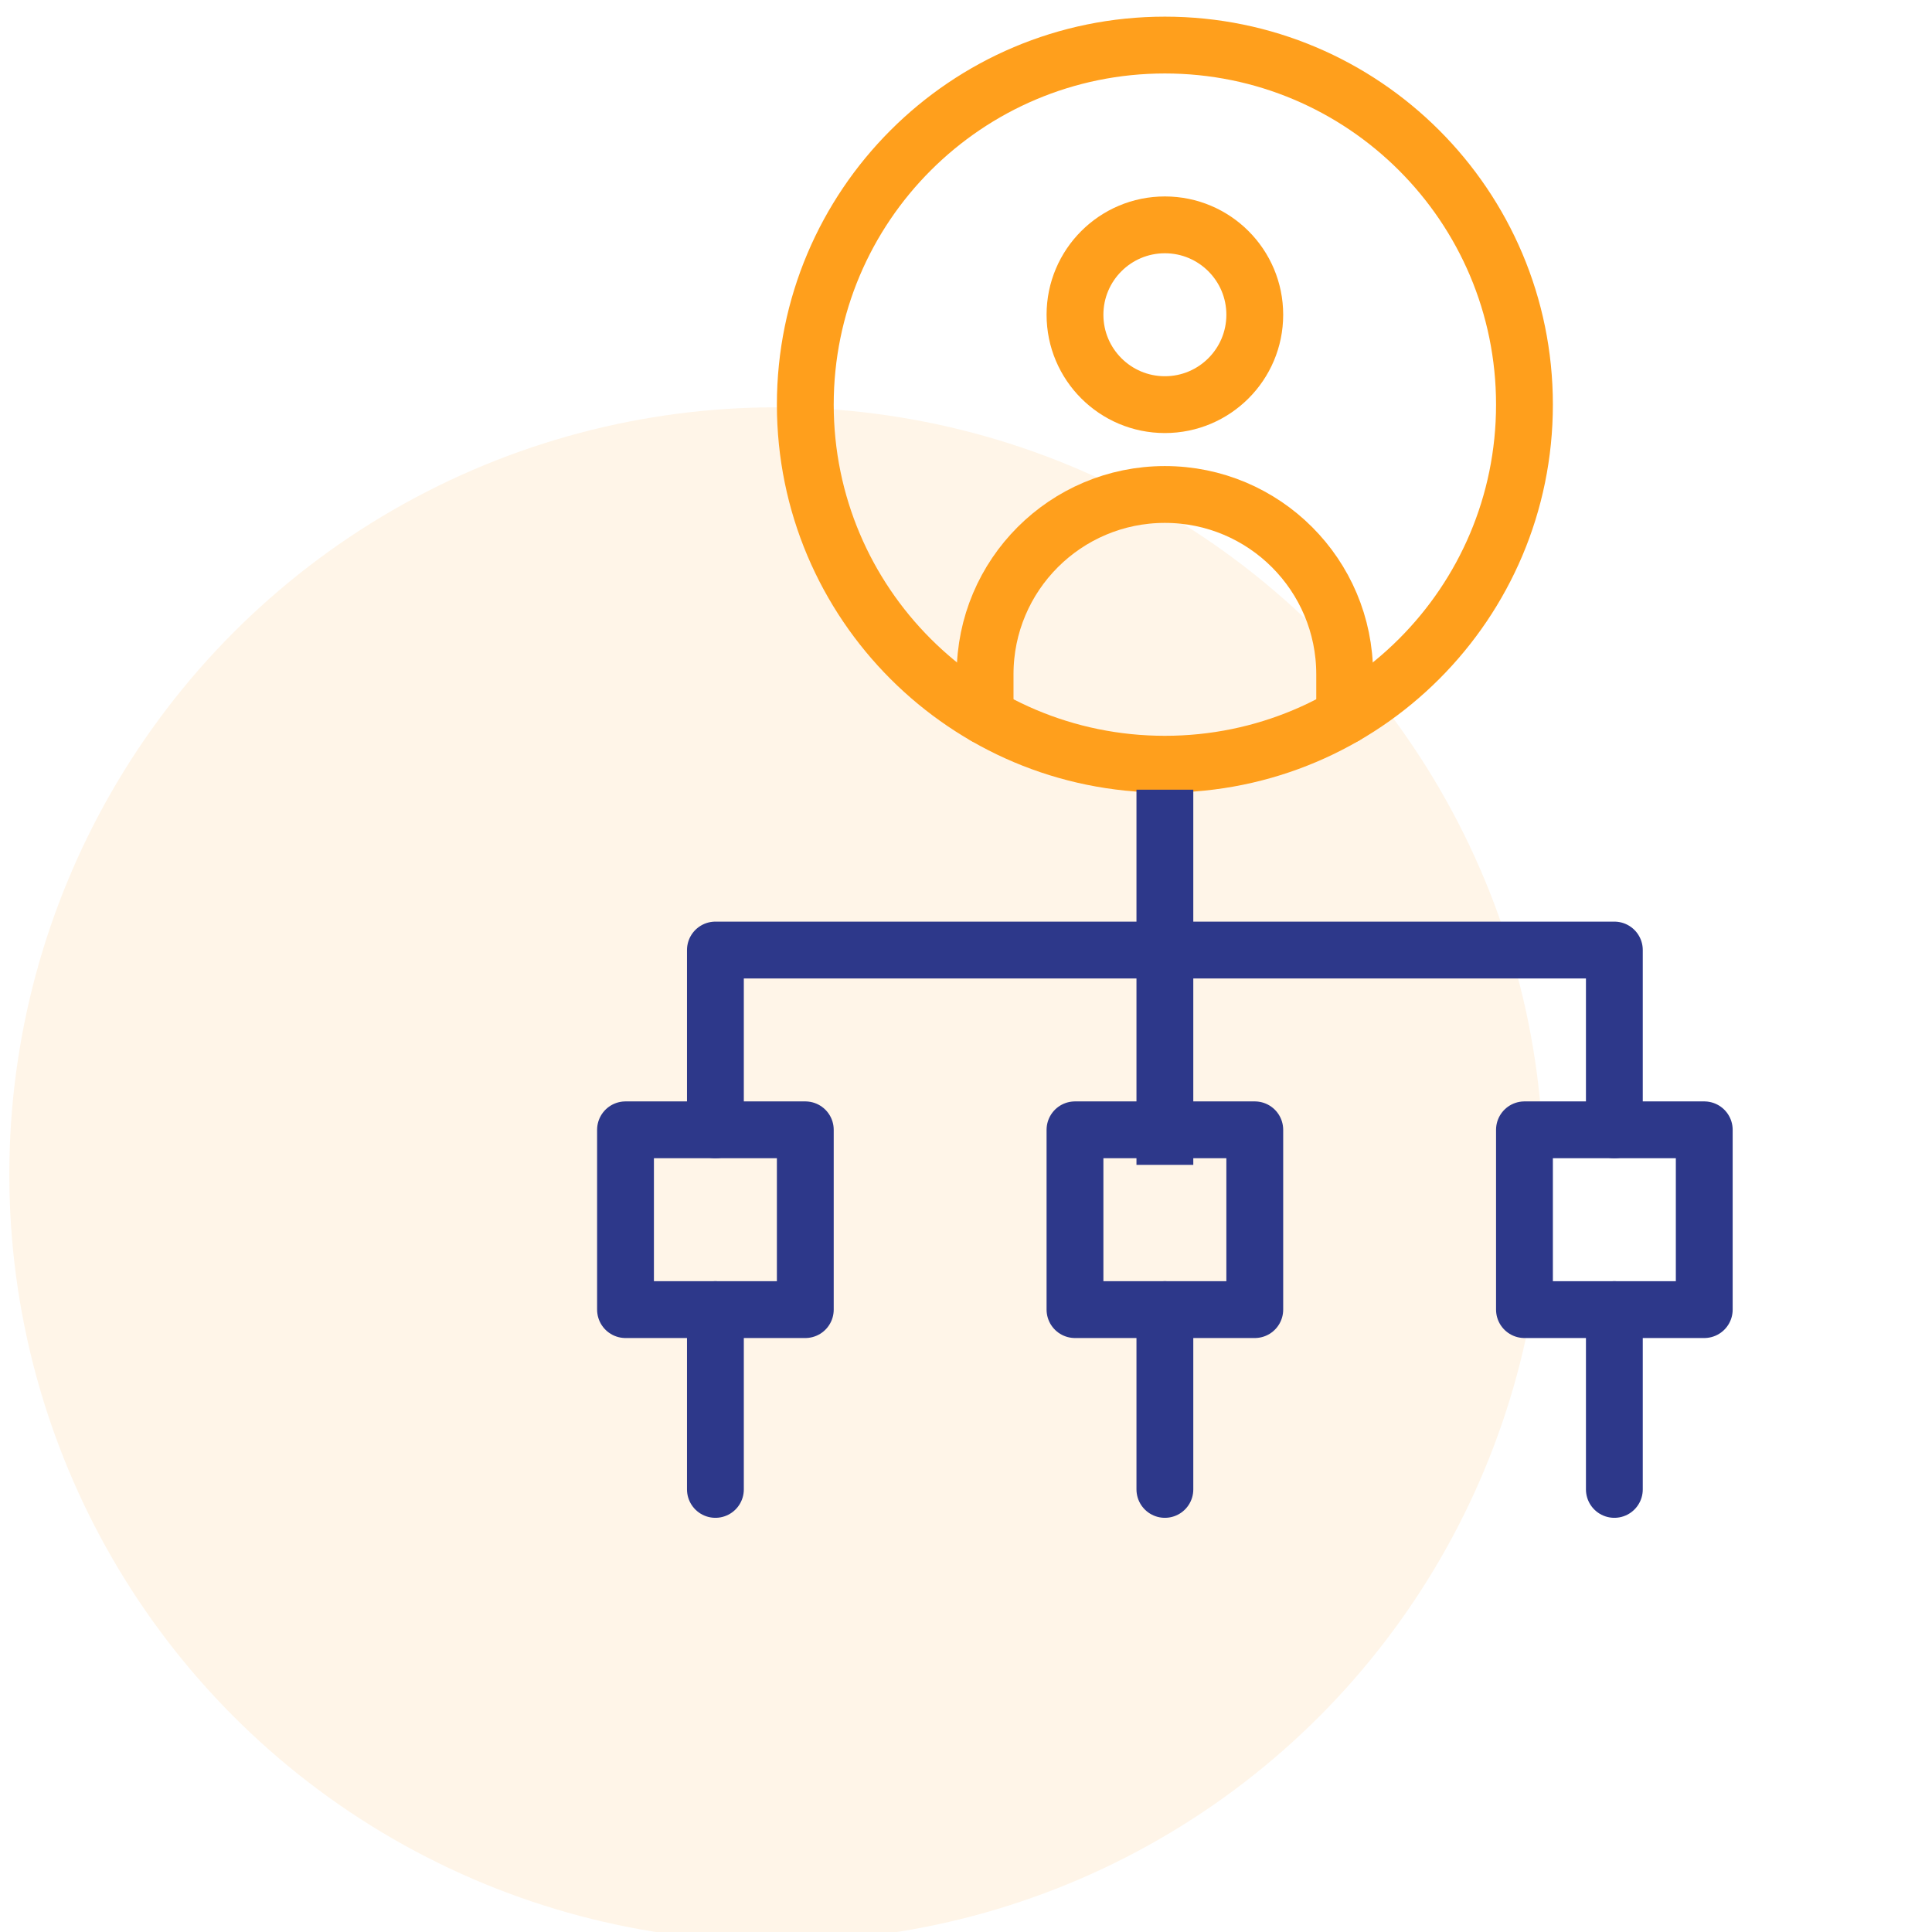
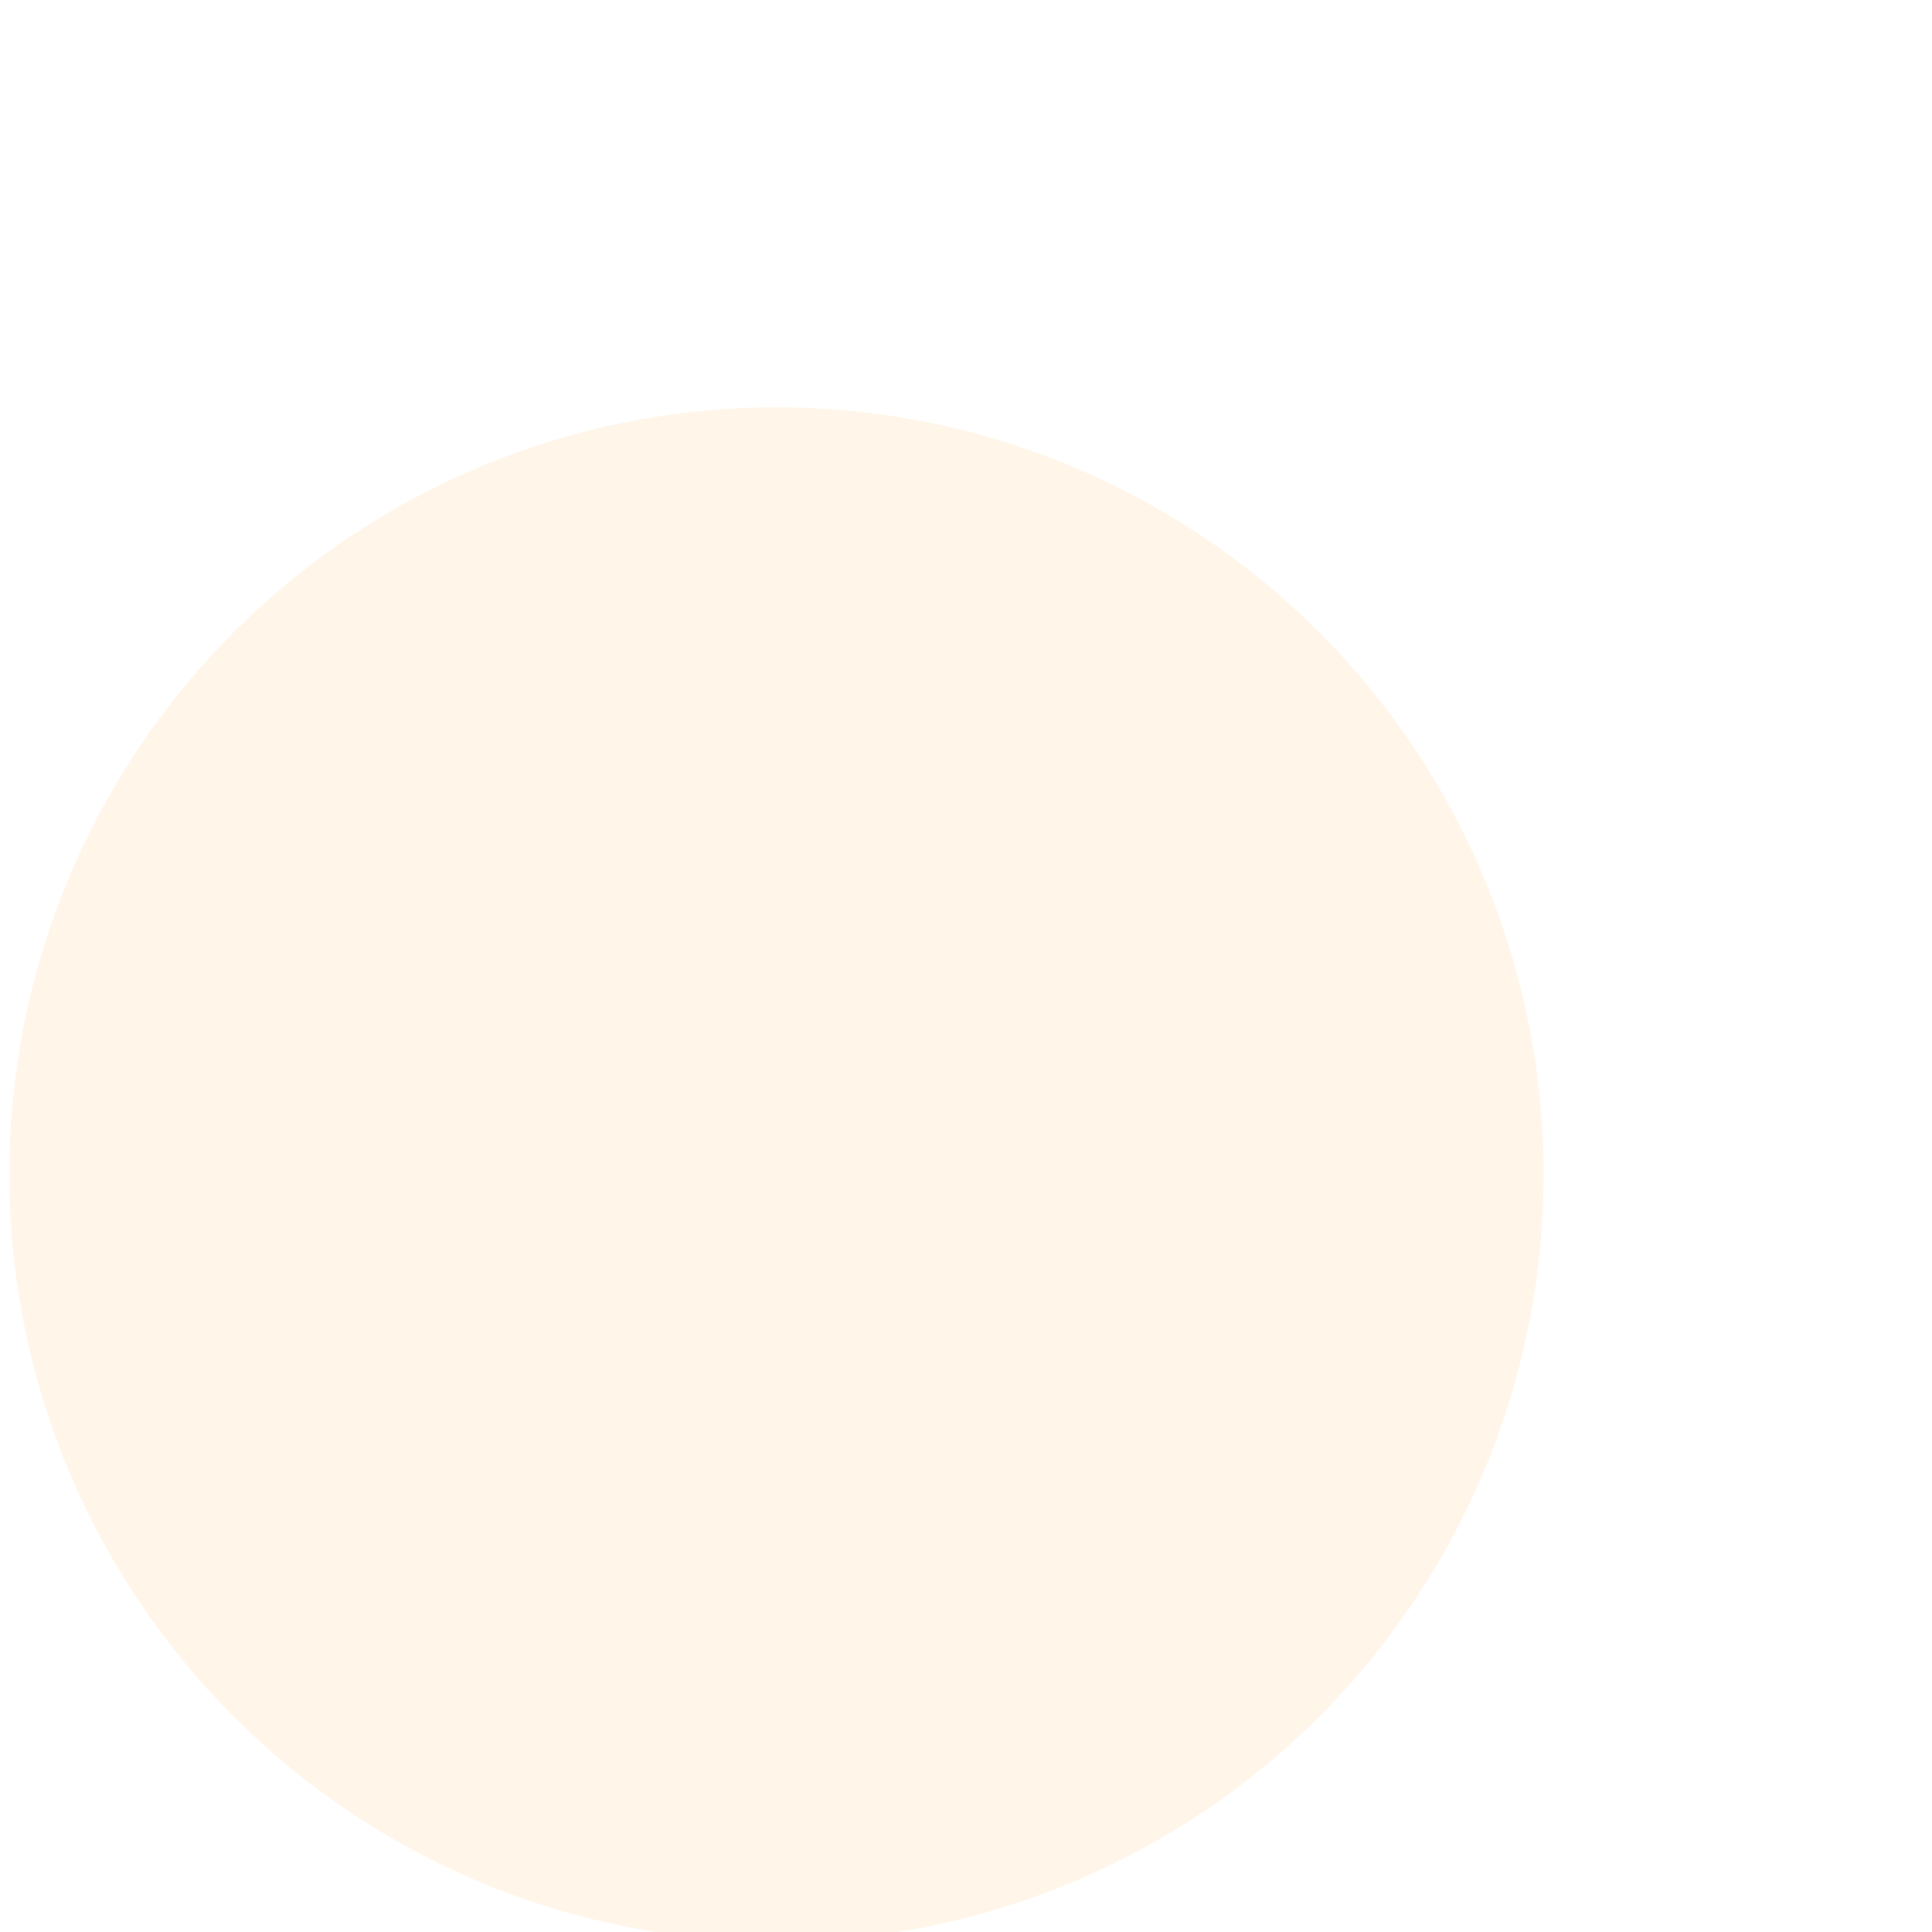
<svg xmlns="http://www.w3.org/2000/svg" width="68" height="68" viewBox="0 0 68 68" fill="none">
  <circle cx="27.328" cy="41.336" r="27" fill="#FF9F1C" fill-opacity="0.1" />
  <mask id="mask0_824_7943" style="mask-type:luminance" maskUnits="userSpaceOnUse" x="14" y="0" width="54" height="54">
-     <path d="M14 3.8147e-06H68V54H14V3.8147e-06Z" fill="white" />
-   </mask>
+     </mask>
  <g mask="url(#mask0_824_7943)">
-     <path d="M44.164 11.078C44.164 12.825 42.747 14.242 41 14.242C39.253 14.242 37.836 12.825 37.836 11.078C37.836 9.331 39.253 7.914 41 7.914C42.747 7.914 44.164 9.331 44.164 11.078Z" stroke="#FF9F1C" stroke-width="2" stroke-miterlimit="10" stroke-linecap="round" stroke-linejoin="round" />
    <path d="M34.672 25.203V23.732C34.672 20.237 37.505 17.404 41 17.404C44.495 17.404 47.328 20.237 47.328 23.732V25.203" stroke="#FF9F1C" stroke-width="2" stroke-miterlimit="10" stroke-linecap="round" stroke-linejoin="round" />
    <path d="M53.656 14.242C53.656 21.232 47.99 26.898 41 26.898C34.01 26.898 28.344 21.232 28.344 14.242C28.344 7.252 34.01 1.586 41 1.586C47.99 1.586 53.656 7.252 53.656 14.242Z" stroke="#FF9F1C" stroke-width="2" stroke-miterlimit="10" stroke-linecap="round" stroke-linejoin="round" />
    <path d="M28.344 46.094H22.016V39.766H28.344V46.094Z" stroke="#2D388A" stroke-width="2" stroke-miterlimit="10" stroke-linecap="round" stroke-linejoin="round" />
-     <path d="M44.164 46.094H37.836V39.766H44.164V46.094Z" stroke="#2D388A" stroke-width="2" stroke-miterlimit="10" stroke-linecap="round" stroke-linejoin="round" />
    <path d="M59.984 46.094H53.656V39.766H59.984V46.094Z" stroke="#2D388A" stroke-width="2" stroke-miterlimit="10" stroke-linecap="round" stroke-linejoin="round" />
    <path d="M25.18 52.422V46.094" stroke="#2D388A" stroke-width="2" stroke-miterlimit="10" stroke-linecap="round" stroke-linejoin="round" />
    <path d="M25.18 39.766V33.438H56.82V39.766" stroke="#2D388A" stroke-width="2" stroke-miterlimit="10" stroke-linecap="round" stroke-linejoin="round" />
    <path d="M56.82 46.094V52.422" stroke="#2D388A" stroke-width="2" stroke-miterlimit="10" stroke-linecap="round" stroke-linejoin="round" />
-     <path d="M41 28.794V40" stroke="#2D388A" stroke-width="2" stroke-miterlimit="10" stroke-linecap="square" stroke-linejoin="round" />
-     <path d="M41 46.094V52.422" stroke="#2D388A" stroke-width="2" stroke-miterlimit="10" stroke-linecap="round" stroke-linejoin="round" />
  </g>
</svg>